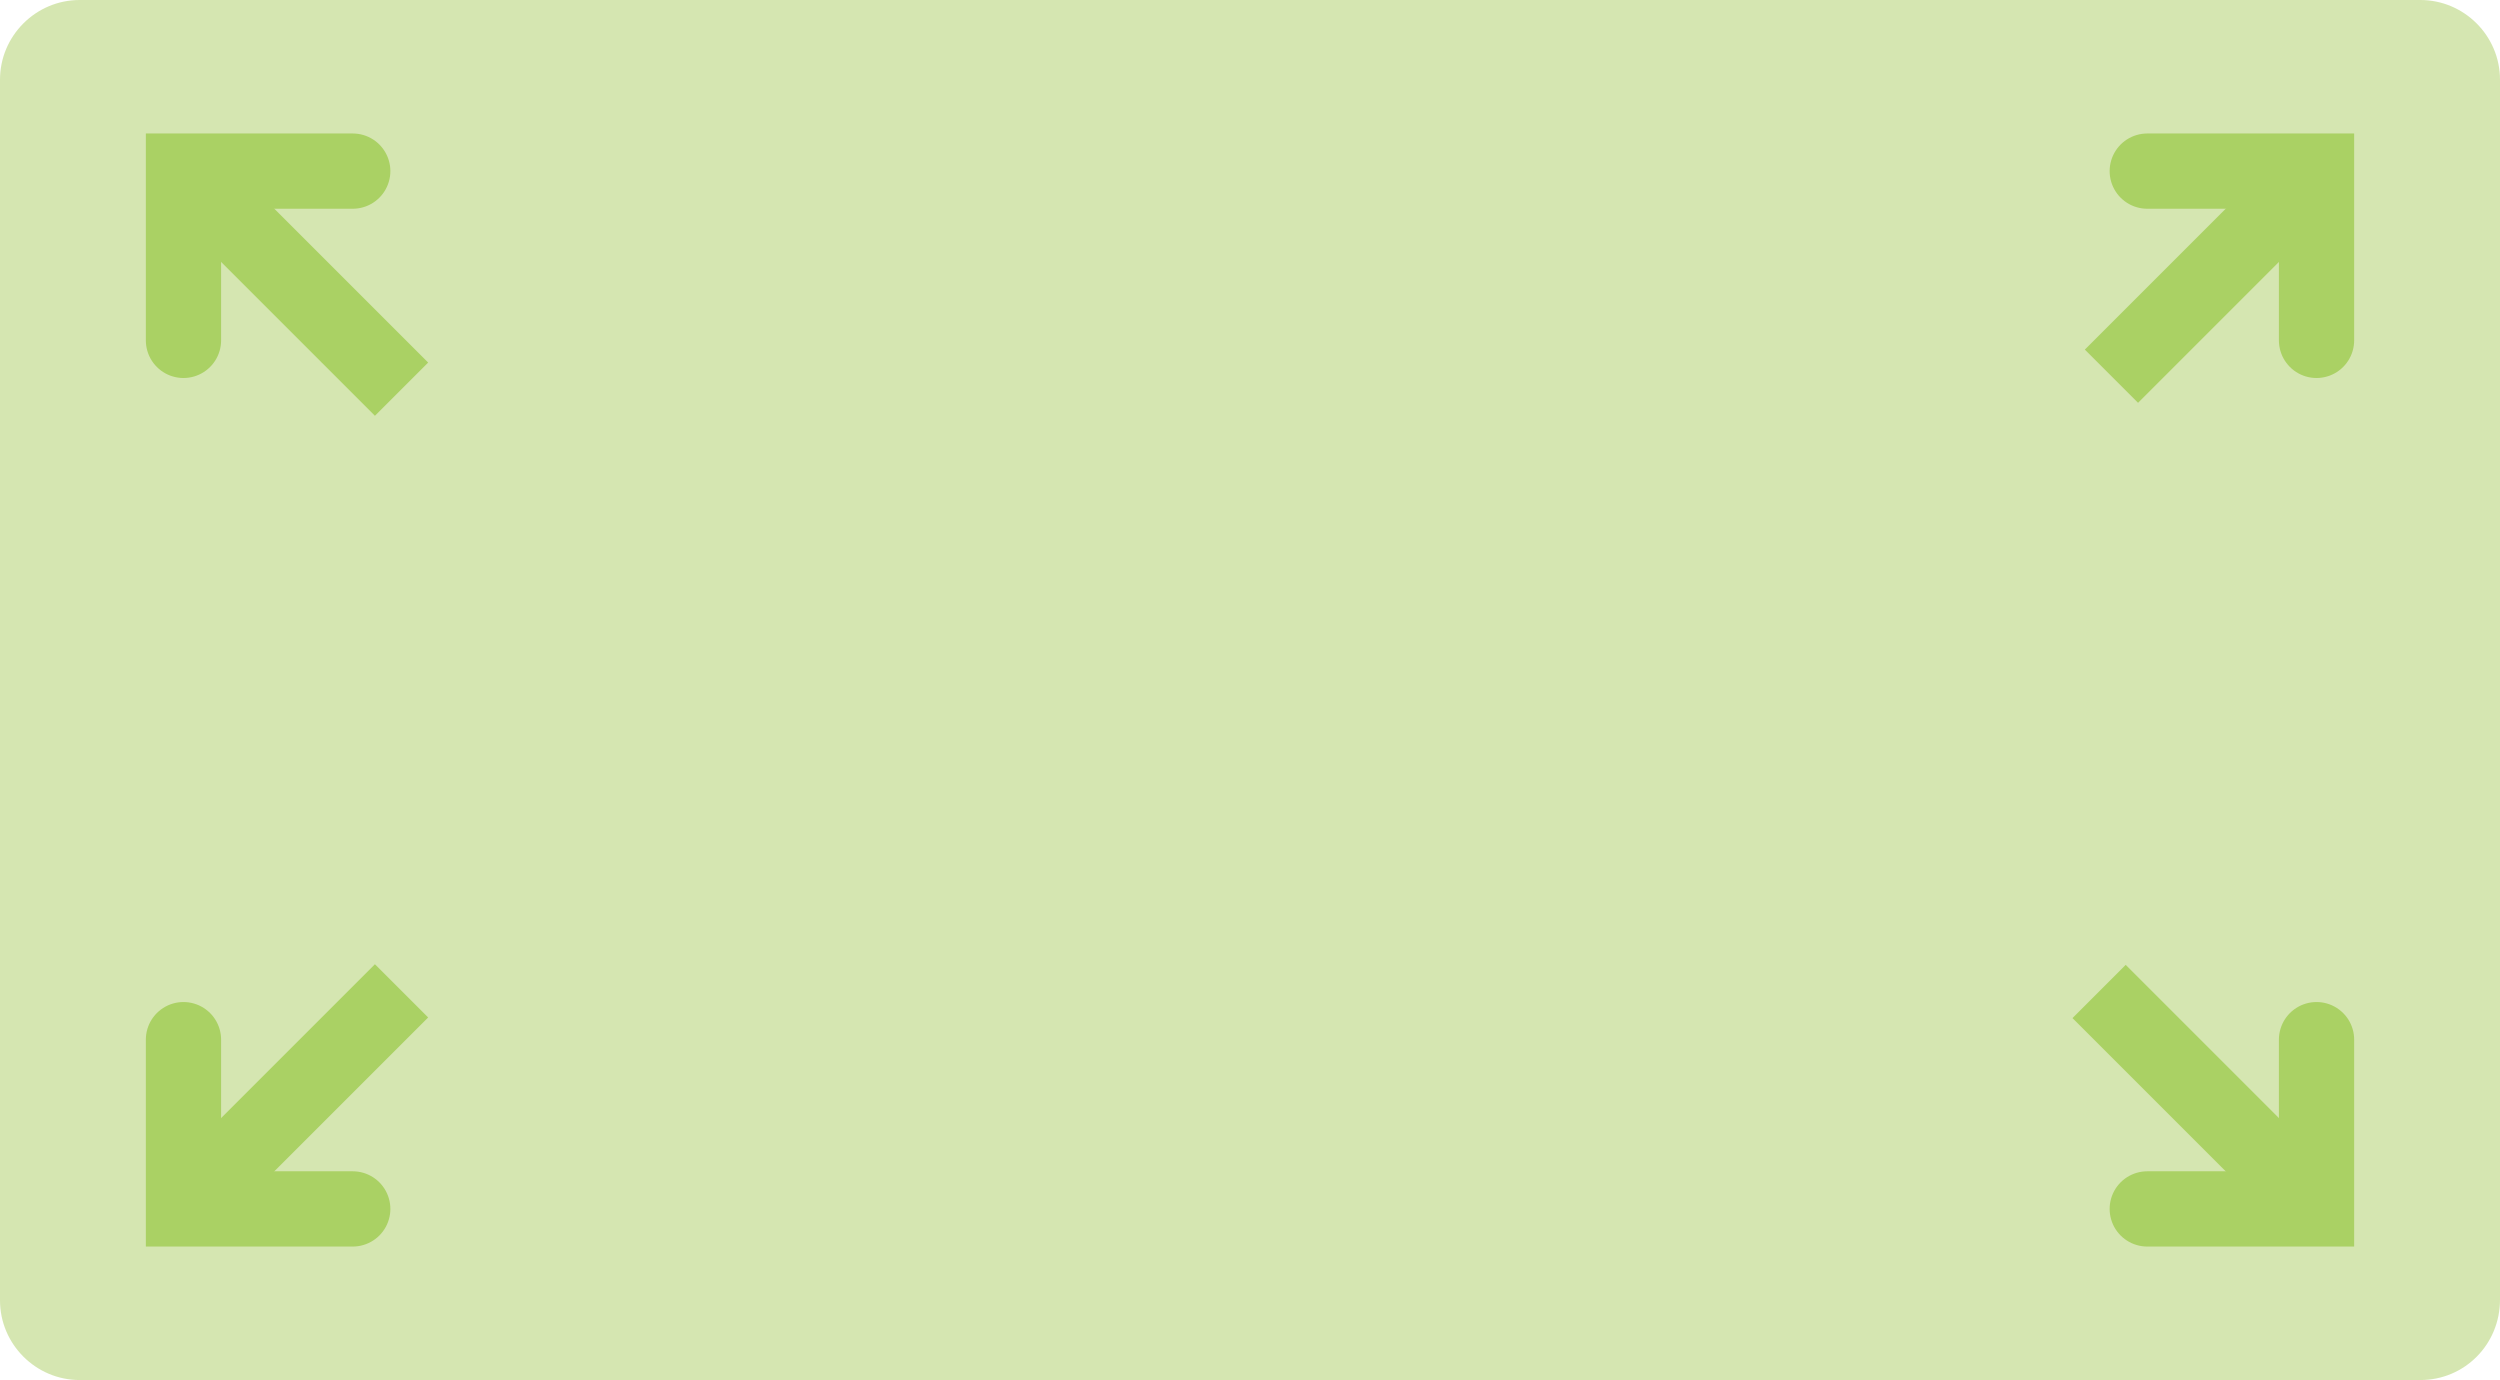
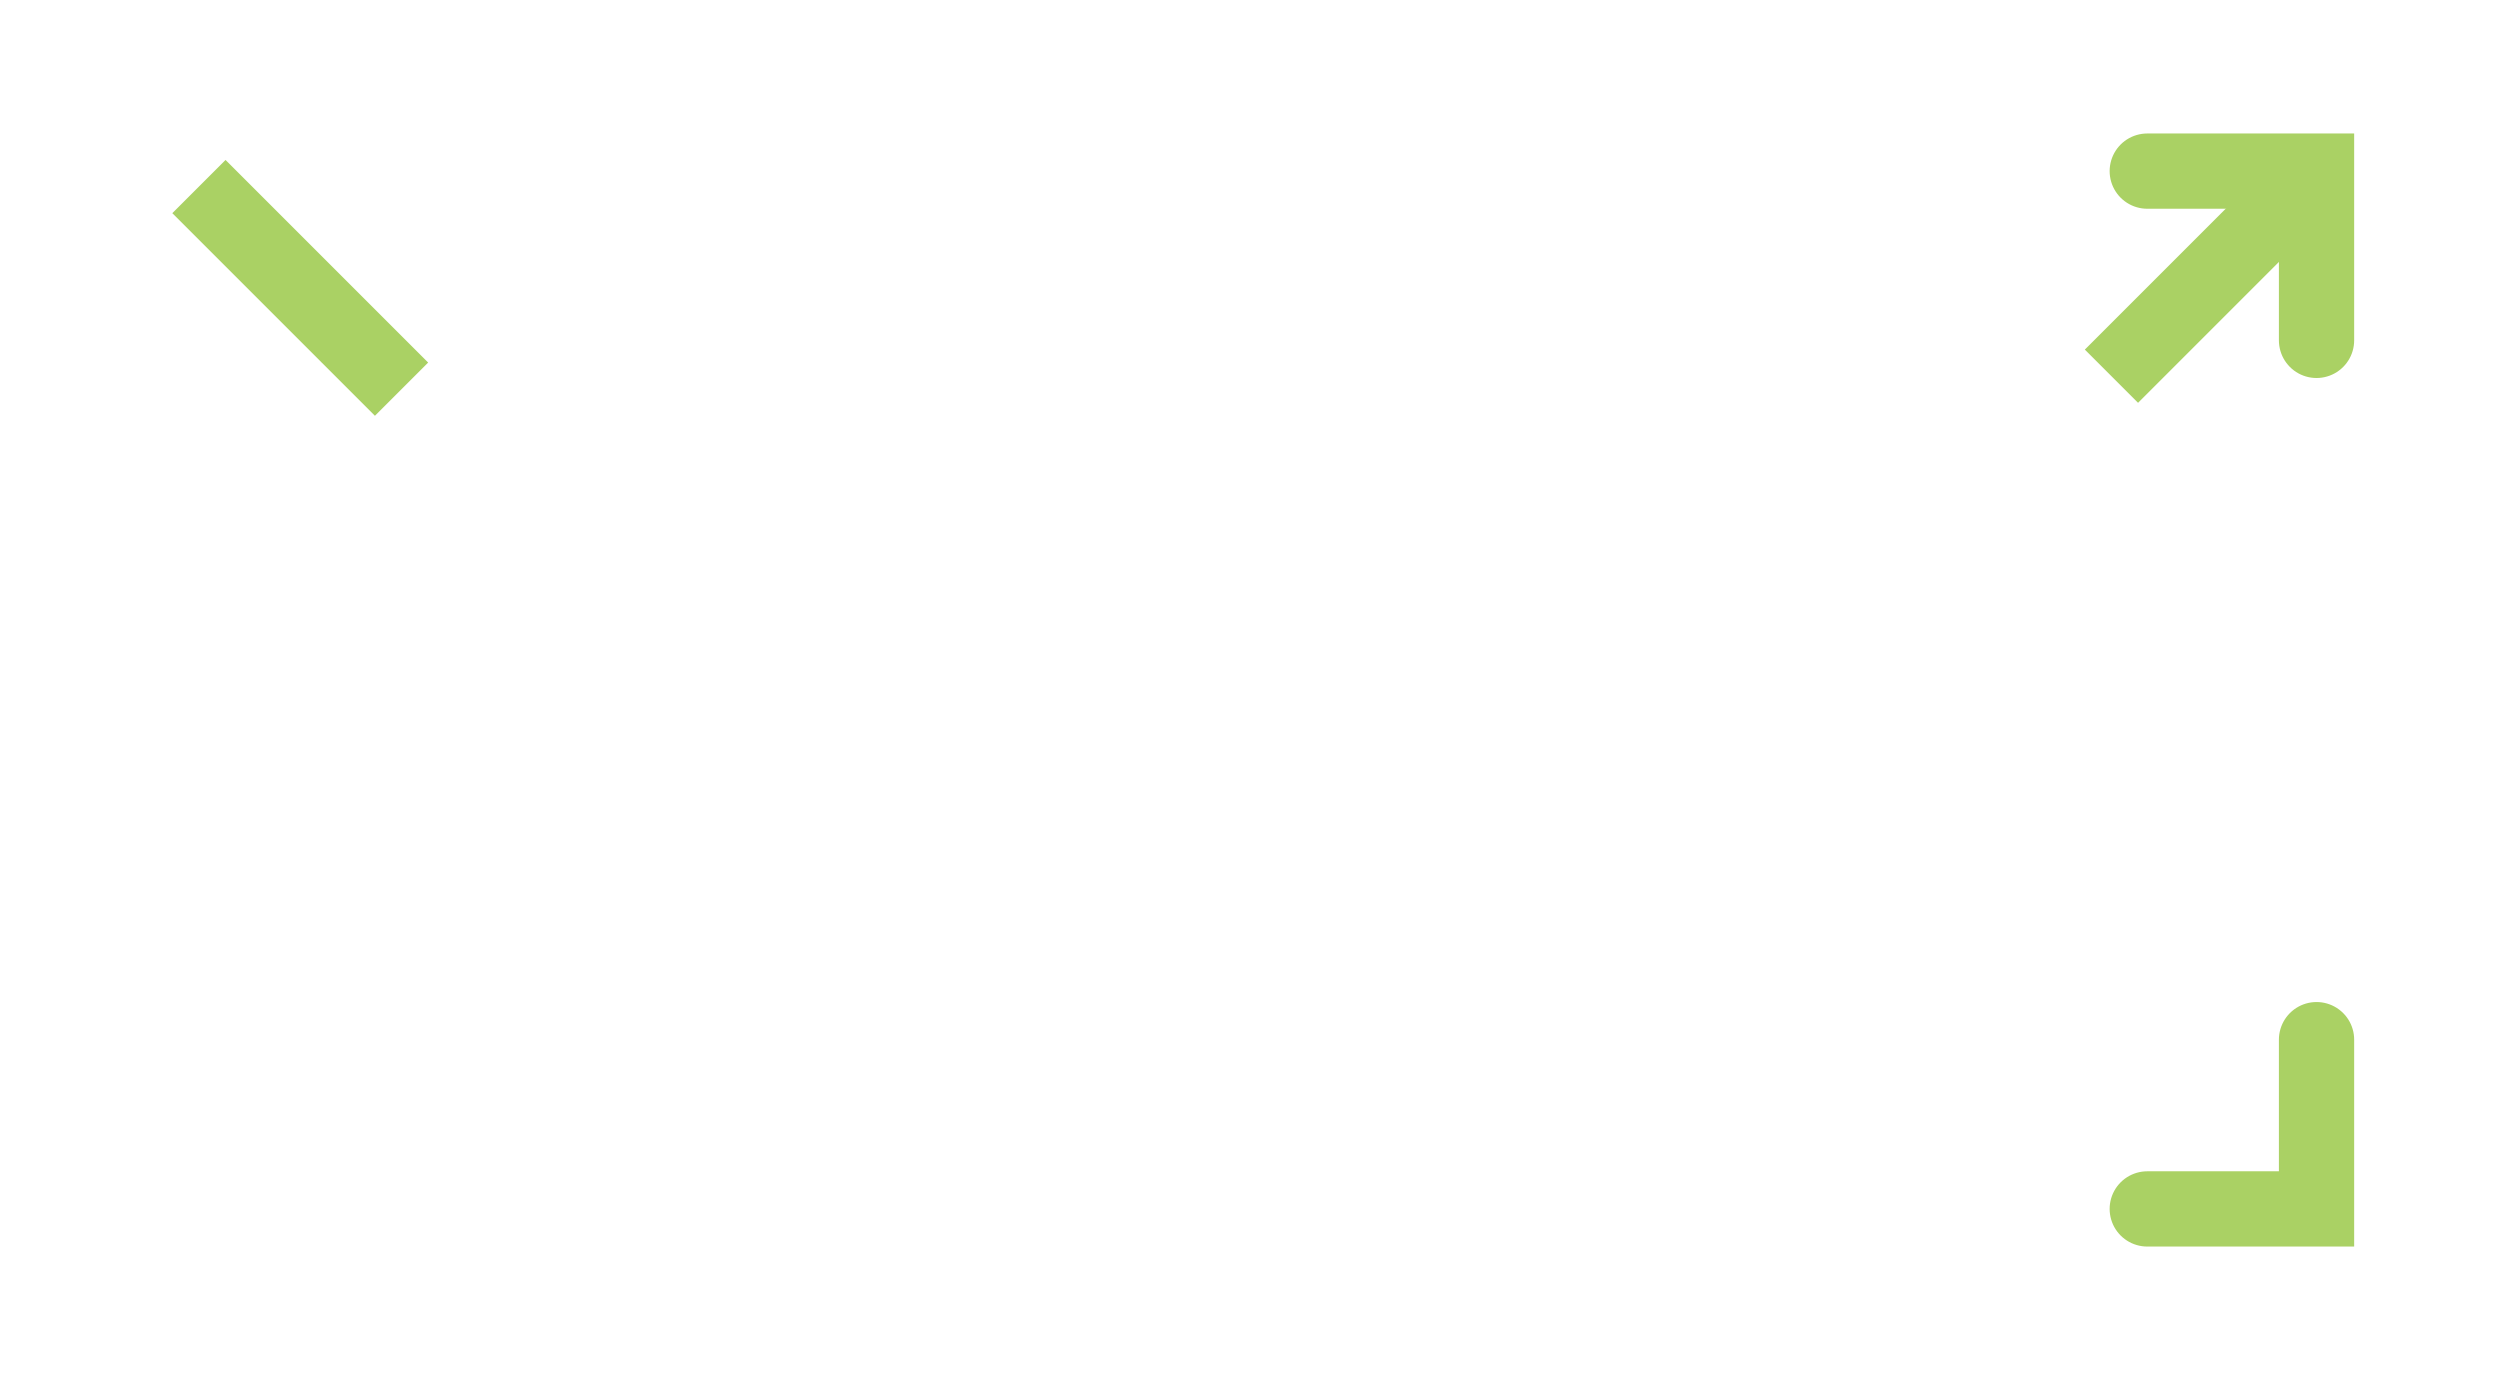
<svg xmlns="http://www.w3.org/2000/svg" version="1.1" x="0px" y="0px" width="404.7px" height="223.4px" viewBox="0 0 404.7 223.4" style="enable-background:new 0 0 404.7 223.4;" xml:space="preserve">
  <style type="text/css">
	.st0{fill:#D5E6B1;}
	.st1{fill:none;stroke:#AAD164;stroke-width:12.183;stroke-linecap:round;stroke-miterlimit:10;}
	.st2{fill:none;stroke:#AAD164;stroke-width:12.183;stroke-miterlimit:10;}
</style>
  <defs>
</defs>
-   <path class="st0" d="M391.8,223.4H12.9c-7.1,0-12.9-5.8-12.9-12.9V12.9C0,5.8,5.8,0,12.9,0h378.9c7.1,0,12.9,5.8,12.9,12.9v197.5  C404.7,217.6,399,223.4,391.8,223.4" />
-   <polyline class="st1" points="29.7,55.1 29.7,27.7 57.1,27.7 " />
-   <polyline class="st1" points="57.1,195.7 29.7,195.7 29.7,168.3 " />
  <polyline class="st1" points="375,168.3 375,195.7 347.6,195.7 " />
  <polyline class="st1" points="347.6,27.7 375,27.7 375,55.1 " />
  <line class="st2" x1="32.2" y1="30.2" x2="65" y2="63" />
-   <line class="st2" x1="339.8" y1="160.5" x2="372.5" y2="193.2" />
-   <line class="st2" x1="32.2" y1="193.2" x2="65" y2="160.4" />
  <line class="st2" x1="341.8" y1="60.9" x2="372.5" y2="30.2" />
</svg>